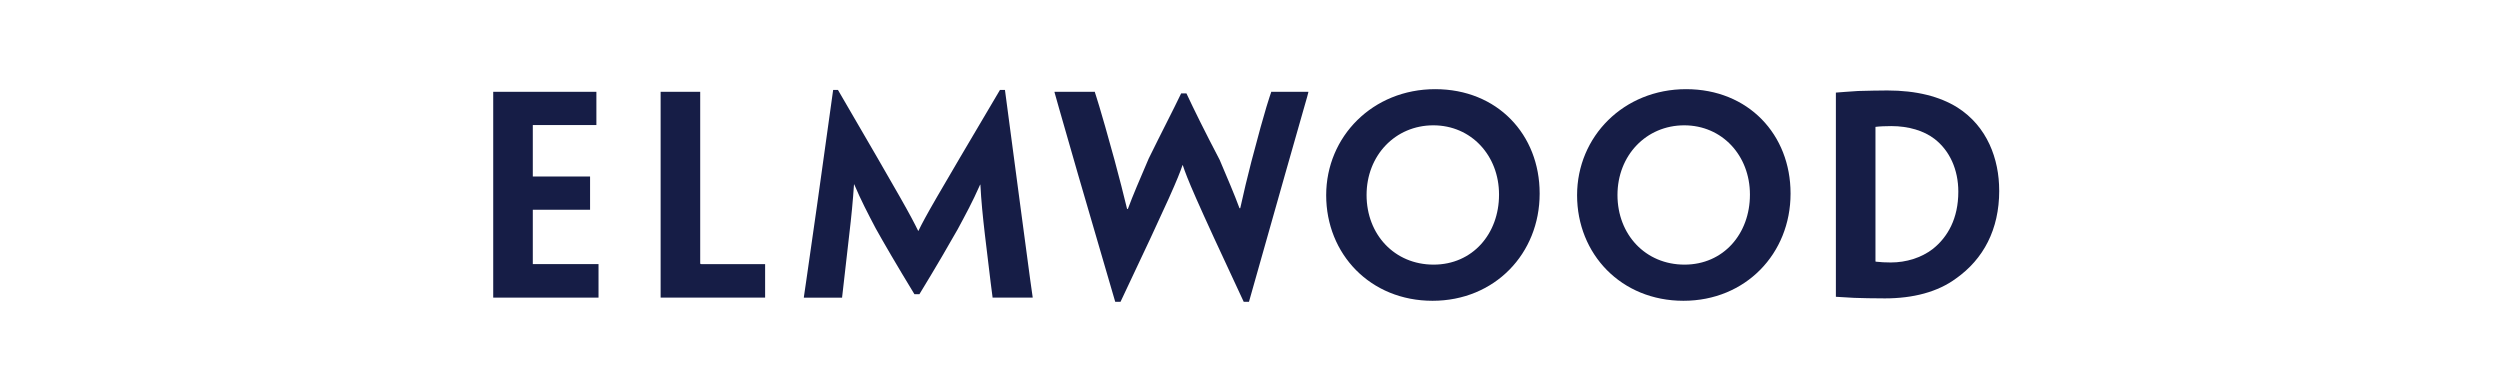
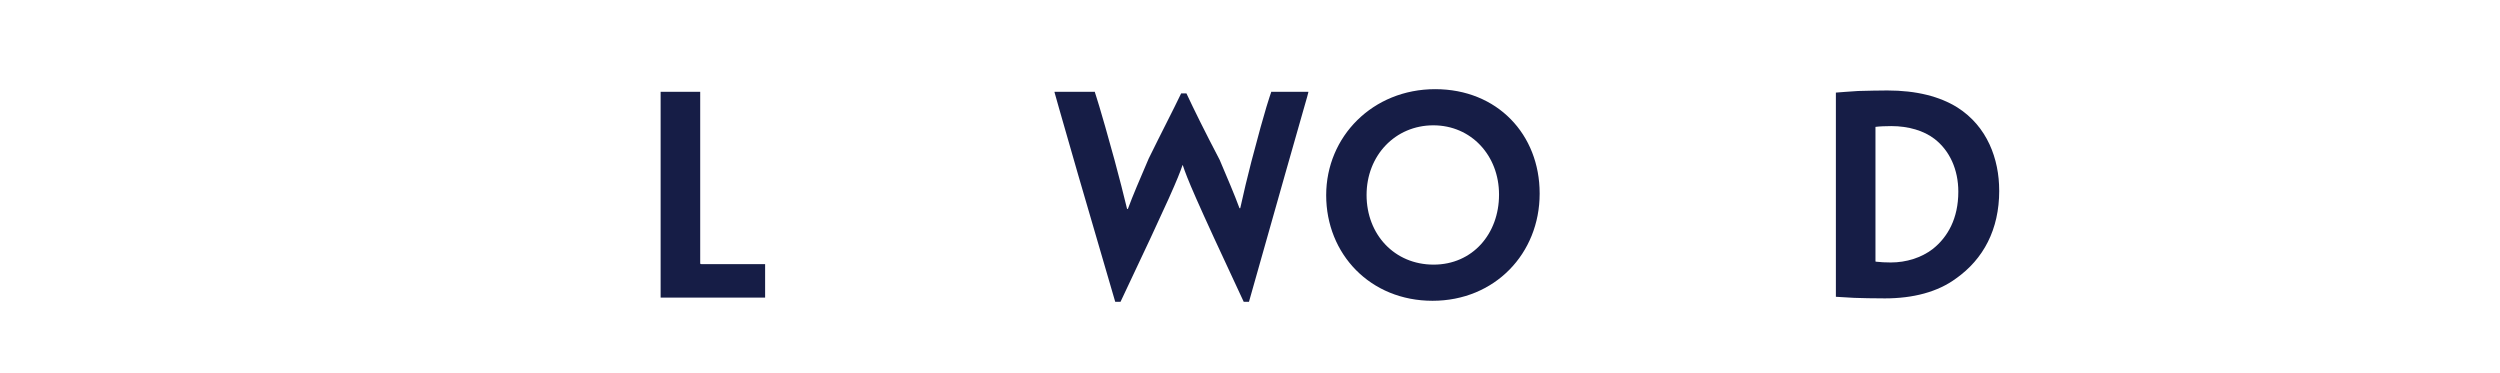
<svg xmlns="http://www.w3.org/2000/svg" id="Layer_1" data-name="Layer 1" viewBox="0 0 1080 161.29">
  <defs>
    <style>
      .cls-1 {
        fill: #161d46;
      }
    </style>
  </defs>
-   <polygon class="cls-1" points="213.07 77.27 213.07 39.89 213.07 39.66 236.21 39.66 257.64 39.66 257.64 54.02 257.42 54.02 244.42 54.02 230.17 54.02 230.17 76.25 245.22 76.25 254.68 76.25 254.91 76.25 254.91 83.2 254.91 90.61 254.68 90.61 245.45 90.61 230.17 90.61 230.17 112.38 230.17 114.09 249.89 114.09 258.33 114.09 258.56 114.09 258.56 128.57 237.7 128.57 213.07 128.57 213.07 128.34 213.07 88.67 213.07 77.27" />
  <path class="cls-1" d="m285.39,77.27v-37.62h17.1v73.75c0,.57,0,.69.46.69h27.58v14.47h-45.14v-51.29Z" />
-   <path class="cls-1" d="m359.95,38.86h2.05c28.16,48.33,31.23,53.91,34.65,60.87h.11c3.3-6.73,6.5-12.31,35.22-60.87h2.16l6.61,49.81c4.45,33.74,5.25,38.98,5.36,39.67v.23h-17.33v-.23c-.11-.69-.91-6.73-3.31-27.02-.91-7.86-1.59-14.59-1.94-21.54h-.12c-3.42,7.75-6.27,12.88-9.69,19.27-3.42,6.04-9.01,15.73-16.53,28.04h-2.16c-7.64-12.54-13.34-22.34-16.76-28.5-3.3-6.27-6.38-12.2-9.23-18.92h-.11c-.46,7.07-1.14,14.02-2.05,21.66-2.28,20.29-2.96,26.22-3.08,27.02v.23h-16.53v-.23c.11-.8.91-5.93,5.7-39.67l6.95-49.81Z" />
  <path class="cls-1" d="m539.57,130.39h-2.28c-21.54-46.05-24.4-53.23-26.33-59.05h-.11c-2.05,5.93-5.02,13.11-26.79,59.05h-2.28l-16.07-55.05c-8.55-29.52-9.8-34.31-10.15-35.45v-.23h17.44v.23c.34,1.14,2.05,5.81,8.43,29.07,2.39,8.78,3.76,14.36,5.47,21.31h.34c2.28-6.16,5.01-12.43,9-21.77,5.59-11.4,10.6-20.98,14.02-28.16h2.28c3.3,7.07,7.86,16.3,14.36,28.73,3.42,8.09,6.38,14.93,8.55,20.86h.34c1.6-7.18,2.96-13,4.79-20.06,6.38-24.4,8.21-28.95,8.55-29.98v-.23h16.07v.23c-.23,1.25-1.71,5.93-10.03,35.34l-15.62,55.17Z" />
  <path class="cls-1" d="m665.13,83.66c0,25.87-19.38,46.28-46.28,46.28s-45.94-20.18-45.94-45.6,20.18-45.82,47.08-45.82,45.14,19.6,45.14,45.02v.11Zm-17.55.34c0-16.76-11.97-29.86-28.38-29.86s-28.84,12.99-28.84,30.09,12.08,30.09,28.95,30.09,28.27-13.34,28.27-30.21v-.11Z" />
-   <path class="cls-1" d="m773.52,83.66c0,25.87-19.38,46.28-46.28,46.28s-45.94-20.18-45.94-45.6,20.18-45.82,47.08-45.82,45.14,19.6,45.14,45.02v.11Zm-17.55.34c0-16.76-11.97-29.86-28.38-29.86s-28.84,12.99-28.84,30.09,12.08,30.09,28.95,30.09,28.27-13.34,28.27-30.21v-.11Z" />
  <path class="cls-1" d="m863.66,82.4c0,16.76-6.84,29.52-18.58,37.84-7.98,5.93-18.69,8.66-30.78,8.66-4.9,0-10.03-.11-13.34-.23-2.51-.11-5.58-.34-7.86-.46V40c2.17-.11,5.02-.46,9.57-.69,4.67-.11,8.66-.23,12.65-.23,12.65,0,22.68,2.62,30.21,7.3,12.99,8.21,18.12,22.34,18.12,35.91v.11Zm-17.67.34c0-9.35-3.65-17.67-10.37-22.8-4.45-3.42-11.06-5.47-18.58-5.47-2.4,0-5.13.11-6.84.34v58.02c0,.22.11.22.23.22,1.82.23,4.33.34,6.38.34,6.73,0,13.22-2.05,18.12-5.81,6.5-5.13,11.06-13.22,11.06-24.74v-.11Z" />
</svg>